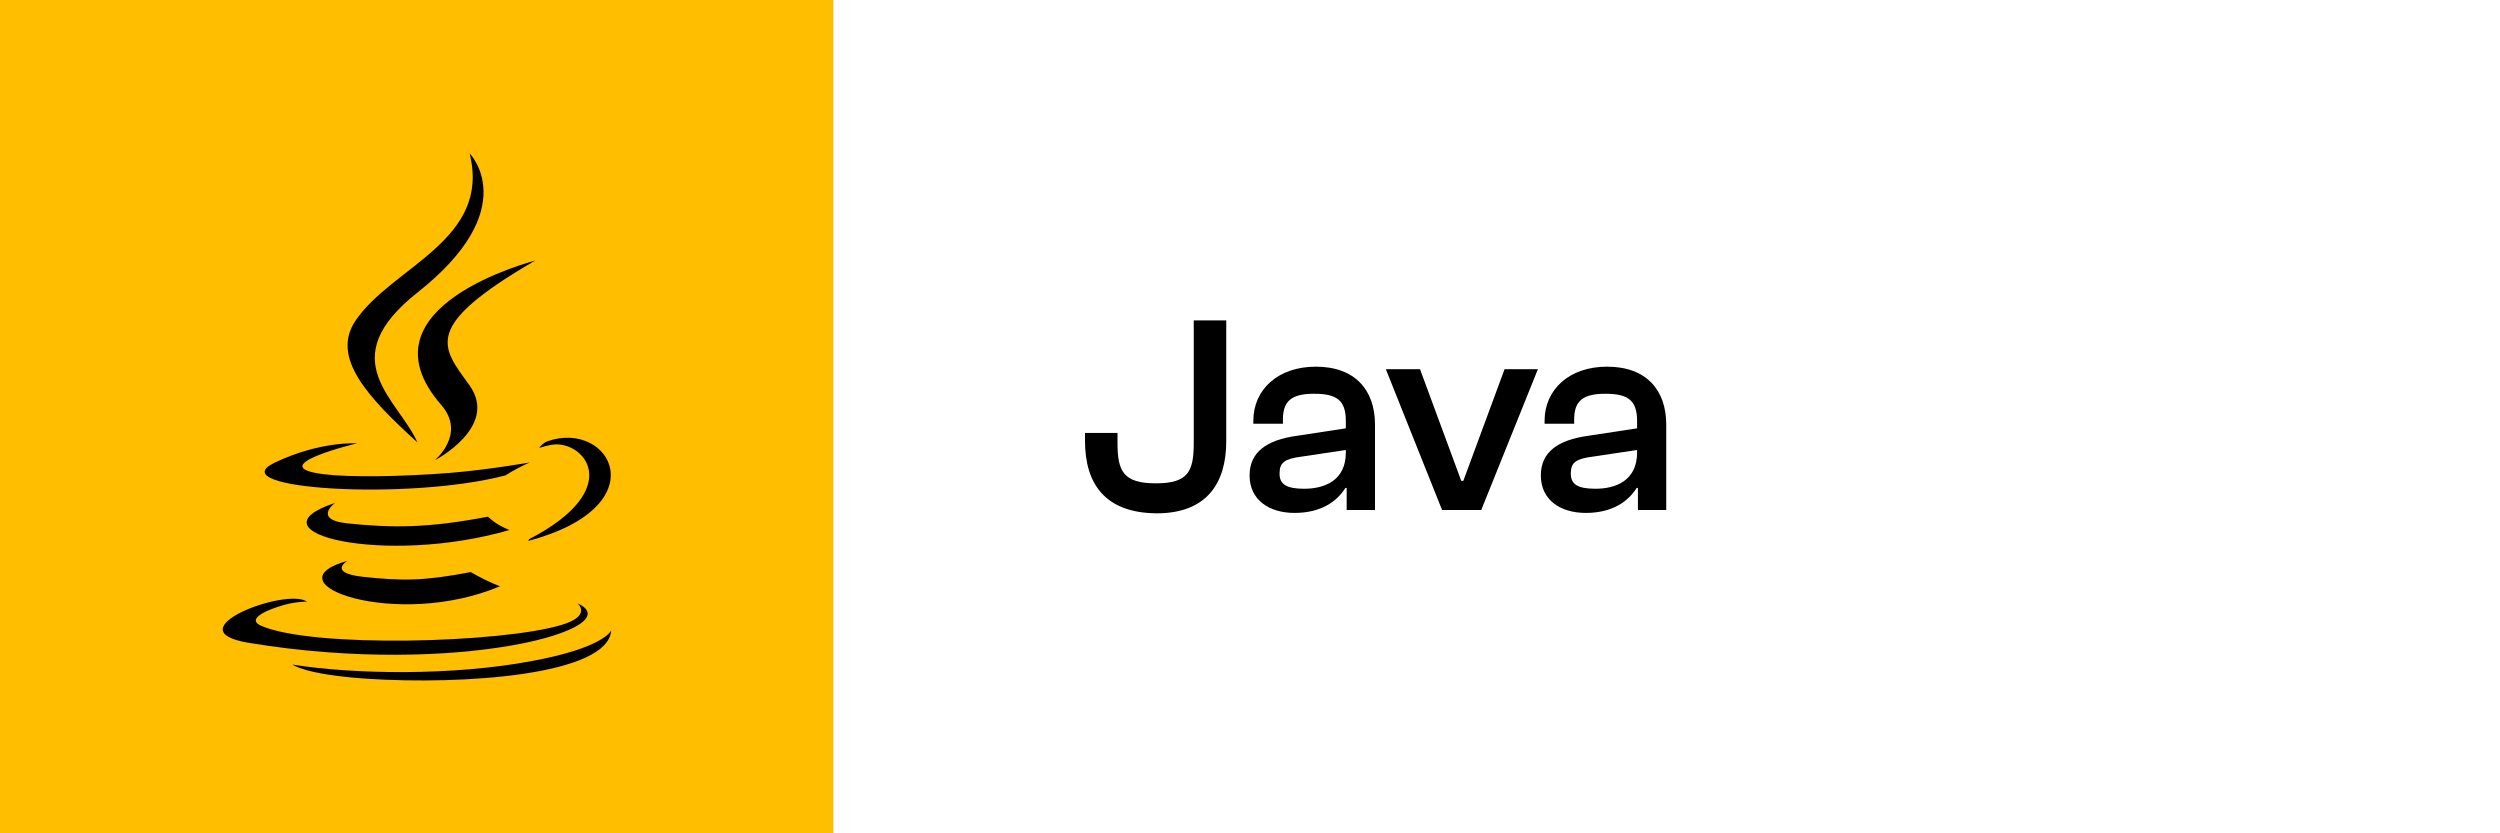
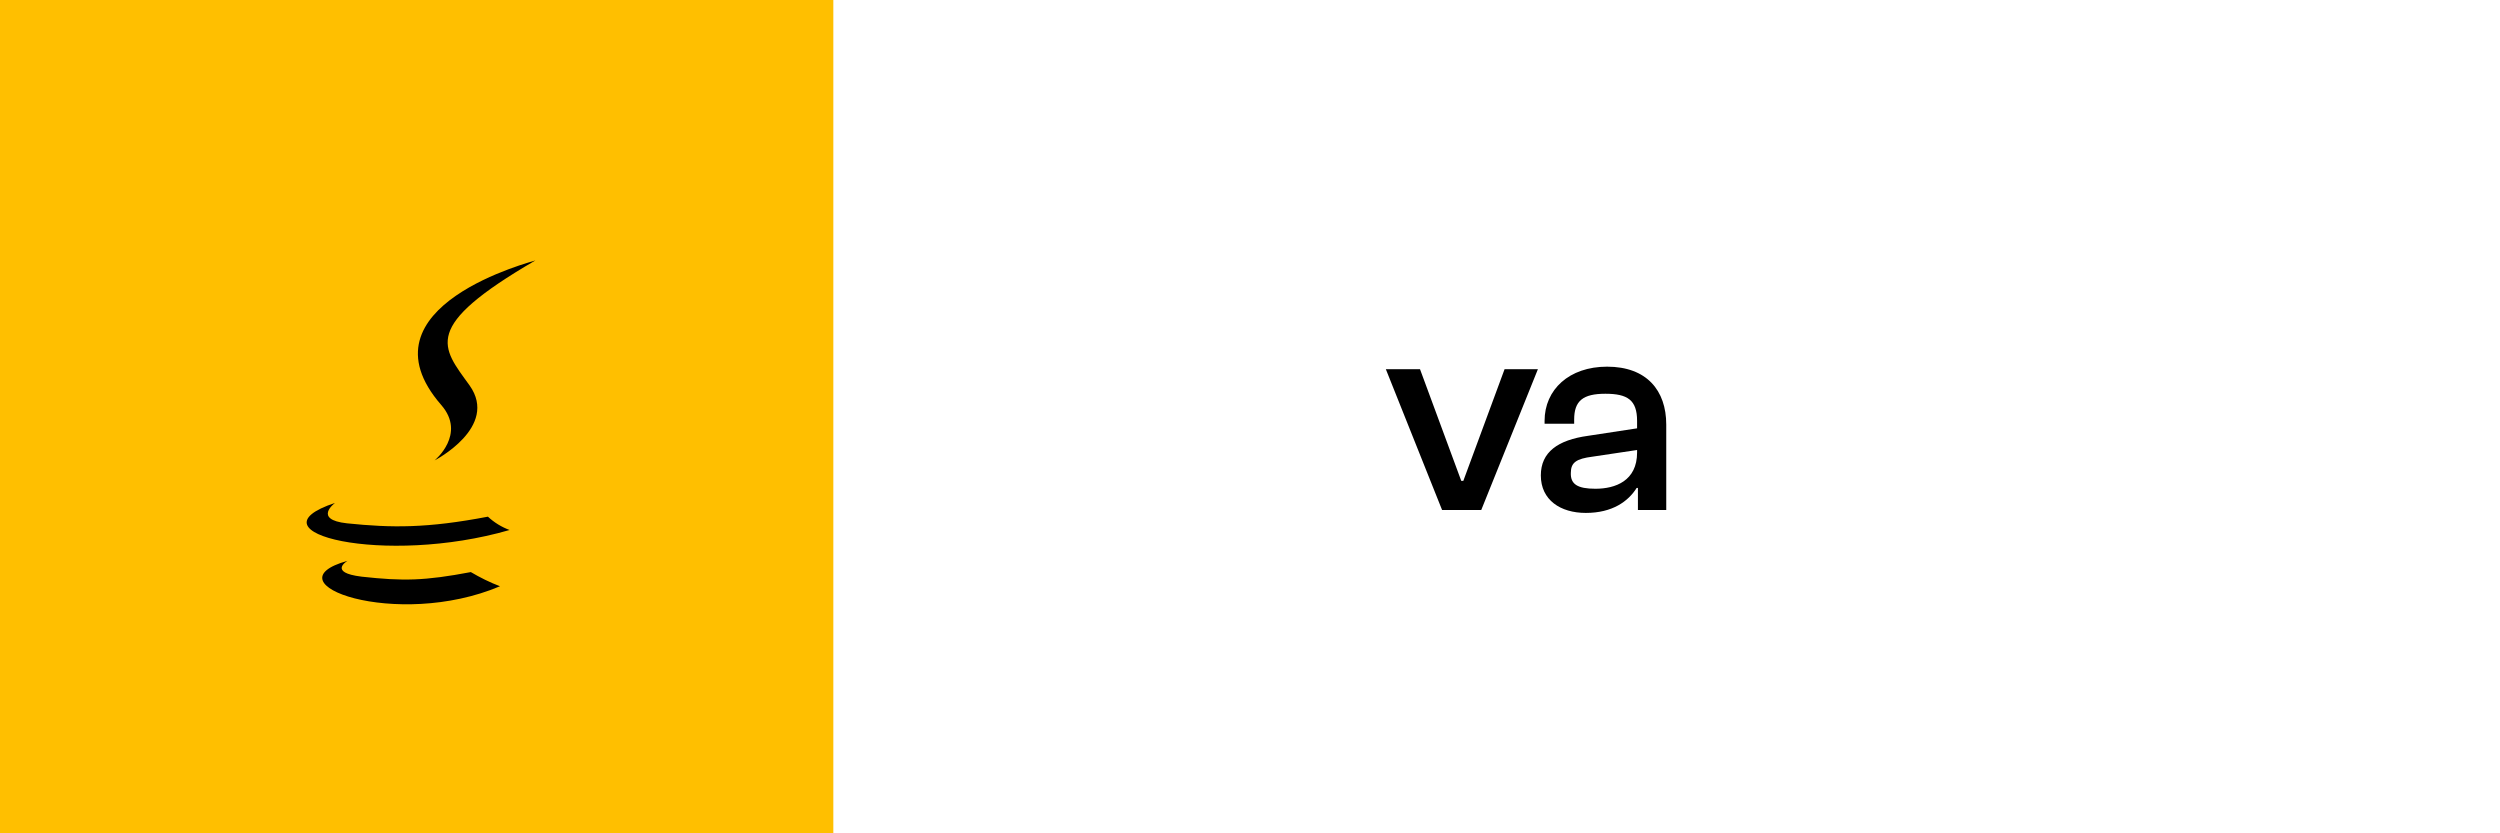
<svg xmlns="http://www.w3.org/2000/svg" version="1.1" id="Capa_1" x="0px" y="0px" viewBox="0 0 600 200" style="enable-background:new 0 0 600 200;" xml:space="preserve">
  <style type="text/css"> .st0{enable-background:new ;} .st1{fill:#FFBF00;} .st2{fill-rule:evenodd;clip-rule:evenodd;} </style>
  <g class="st0">
-     <path d="M260.4,105.8v-1.9h7.8v2.4c0,6.8,1.4,9.7,9.2,9.7c7.8,0,9.1-2.9,9.1-9.7V76.9h7.8v29c0,10.3-4.9,17.3-16.7,17.3 C265.2,123.1,260.4,116.1,260.4,105.8z" />
-     <path d="M299.9,114.1c0-5.6,4.1-8.5,11.3-9.5l11.8-1.8v-1.8c0-5-2.3-6.5-7.6-6.5c-5.4,0-7.5,1.7-7.5,6.2v1h-7.1v-0.7 c0-7.5,5.9-13,15-13c9.5,0,14.2,5.7,14.2,13.9v20.5h-6.8v-5.3h-0.3c-2,3.2-5.8,6-12.2,6C304.6,123.1,299.9,120,299.9,114.1z M313,117.3c4.8,0,10-1.9,10-8.7v-0.6l-10.7,1.6c-3.9,0.5-5.2,1.4-5.2,3.9C307,116.2,308.7,117.3,313,117.3z" />
    <path d="M346.1,122.4l-13.5-33.8h8.2l9.9,26.8h0.5l9.9-26.8h8l-13.6,33.8H346.1z" />
    <path d="M369.8,114.1c0-5.6,4.1-8.5,11.3-9.5l11.8-1.8v-1.8c0-5-2.3-6.5-7.6-6.5c-5.4,0-7.5,1.7-7.5,6.2v1h-7.1v-0.7 c0-7.5,5.9-13,15-13c9.5,0,14.2,5.7,14.2,13.9v20.5h-6.8v-5.3h-0.3c-2,3.2-5.8,6-12.2,6C374.5,123.1,369.8,120,369.8,114.1z M382.9,117.3c4.8,0,10-1.9,10-8.7v-0.6l-10.7,1.6c-3.9,0.5-5.2,1.4-5.2,3.9C376.9,116.2,378.6,117.3,382.9,117.3z" />
  </g>
  <rect class="st1" width="200" height="200" />
-   <path class="st2" d="M83.4,134.6c0,0-4.8,2.8,3.4,3.8c10,1.1,15.1,1,26.2-1.1c2.2,1.3,4.6,2.5,7,3.4C95.2,151.2,64,140,83.4,134.6z M80.4,120.7c0,0-5.4,4,2.9,4.9c10.7,1.1,19.2,1.2,33.8-1.6c1.5,1.4,3.3,2.5,5.2,3.2C92.3,135.9,59,127.8,80.4,120.7L80.4,120.7z" />
+   <path class="st2" d="M83.4,134.6c0,0-4.8,2.8,3.4,3.8c10,1.1,15.1,1,26.2-1.1c2.2,1.3,4.6,2.5,7,3.4C95.2,151.2,64,140,83.4,134.6M80.4,120.7c0,0-5.4,4,2.9,4.9c10.7,1.1,19.2,1.2,33.8-1.6c1.5,1.4,3.3,2.5,5.2,3.2C92.3,135.9,59,127.8,80.4,120.7L80.4,120.7z" />
  <path class="st2" d="M105.9,97.2c6.1,7-1.6,13.3-1.6,13.3s15.5-8,8.4-18c-6.7-9.3-11.7-14,15.8-30C128.5,62.6,85.2,73.4,105.9,97.2z " />
-   <path class="st2" d="M138.6,144.8c0,0,3.6,3-3.9,5.2c-14.3,4.3-59.5,5.6-72,0.2c-4.5-2,3.9-4.7,6.6-5.3c1.4-0.3,2.9-0.5,4.4-0.5 c-5-3.5-32.4,6.9-13.9,9.9C110.2,162.6,151.7,150.7,138.6,144.8L138.6,144.8z M85.7,106.4c0,0-23,5.5-8.1,7.4 c6.3,0.8,18.8,0.6,30.4-0.3c9.5-0.8,19.1-2.5,19.1-2.5c-2,0.9-3.9,1.9-5.8,3.1c-23.3,6.1-68.4,3.3-55.5-3 C76.8,105.8,85.7,106.4,85.7,106.4z M127,129.4c23.7-12.3,12.8-24.2,5.1-22.6c-0.9,0.2-1.8,0.4-2.7,0.7c0.5-0.7,1.2-1.3,2-1.6 c15.1-5.3,26.8,15.7-4.9,24C126.7,129.9,126.9,129.7,127,129.4z" />
-   <path class="st2" d="M112.7,36.8c0,0,13.1,13.2-12.5,33.4c-20.5,16.2-4.7,25.5,0,36C88.2,95.3,79.4,85.8,85.3,77 C94,64,118,57.7,112.7,36.8L112.7,36.8z" />
-   <path class="st2" d="M88.1,162.9c22.8,1.5,57.8-0.8,58.6-11.6c0,0-1.6,4.1-18.8,7.3c-19.4,3.7-43.4,3.2-57.7,0.9 C70.2,159.5,73.1,161.9,88.1,162.9z" />
</svg>